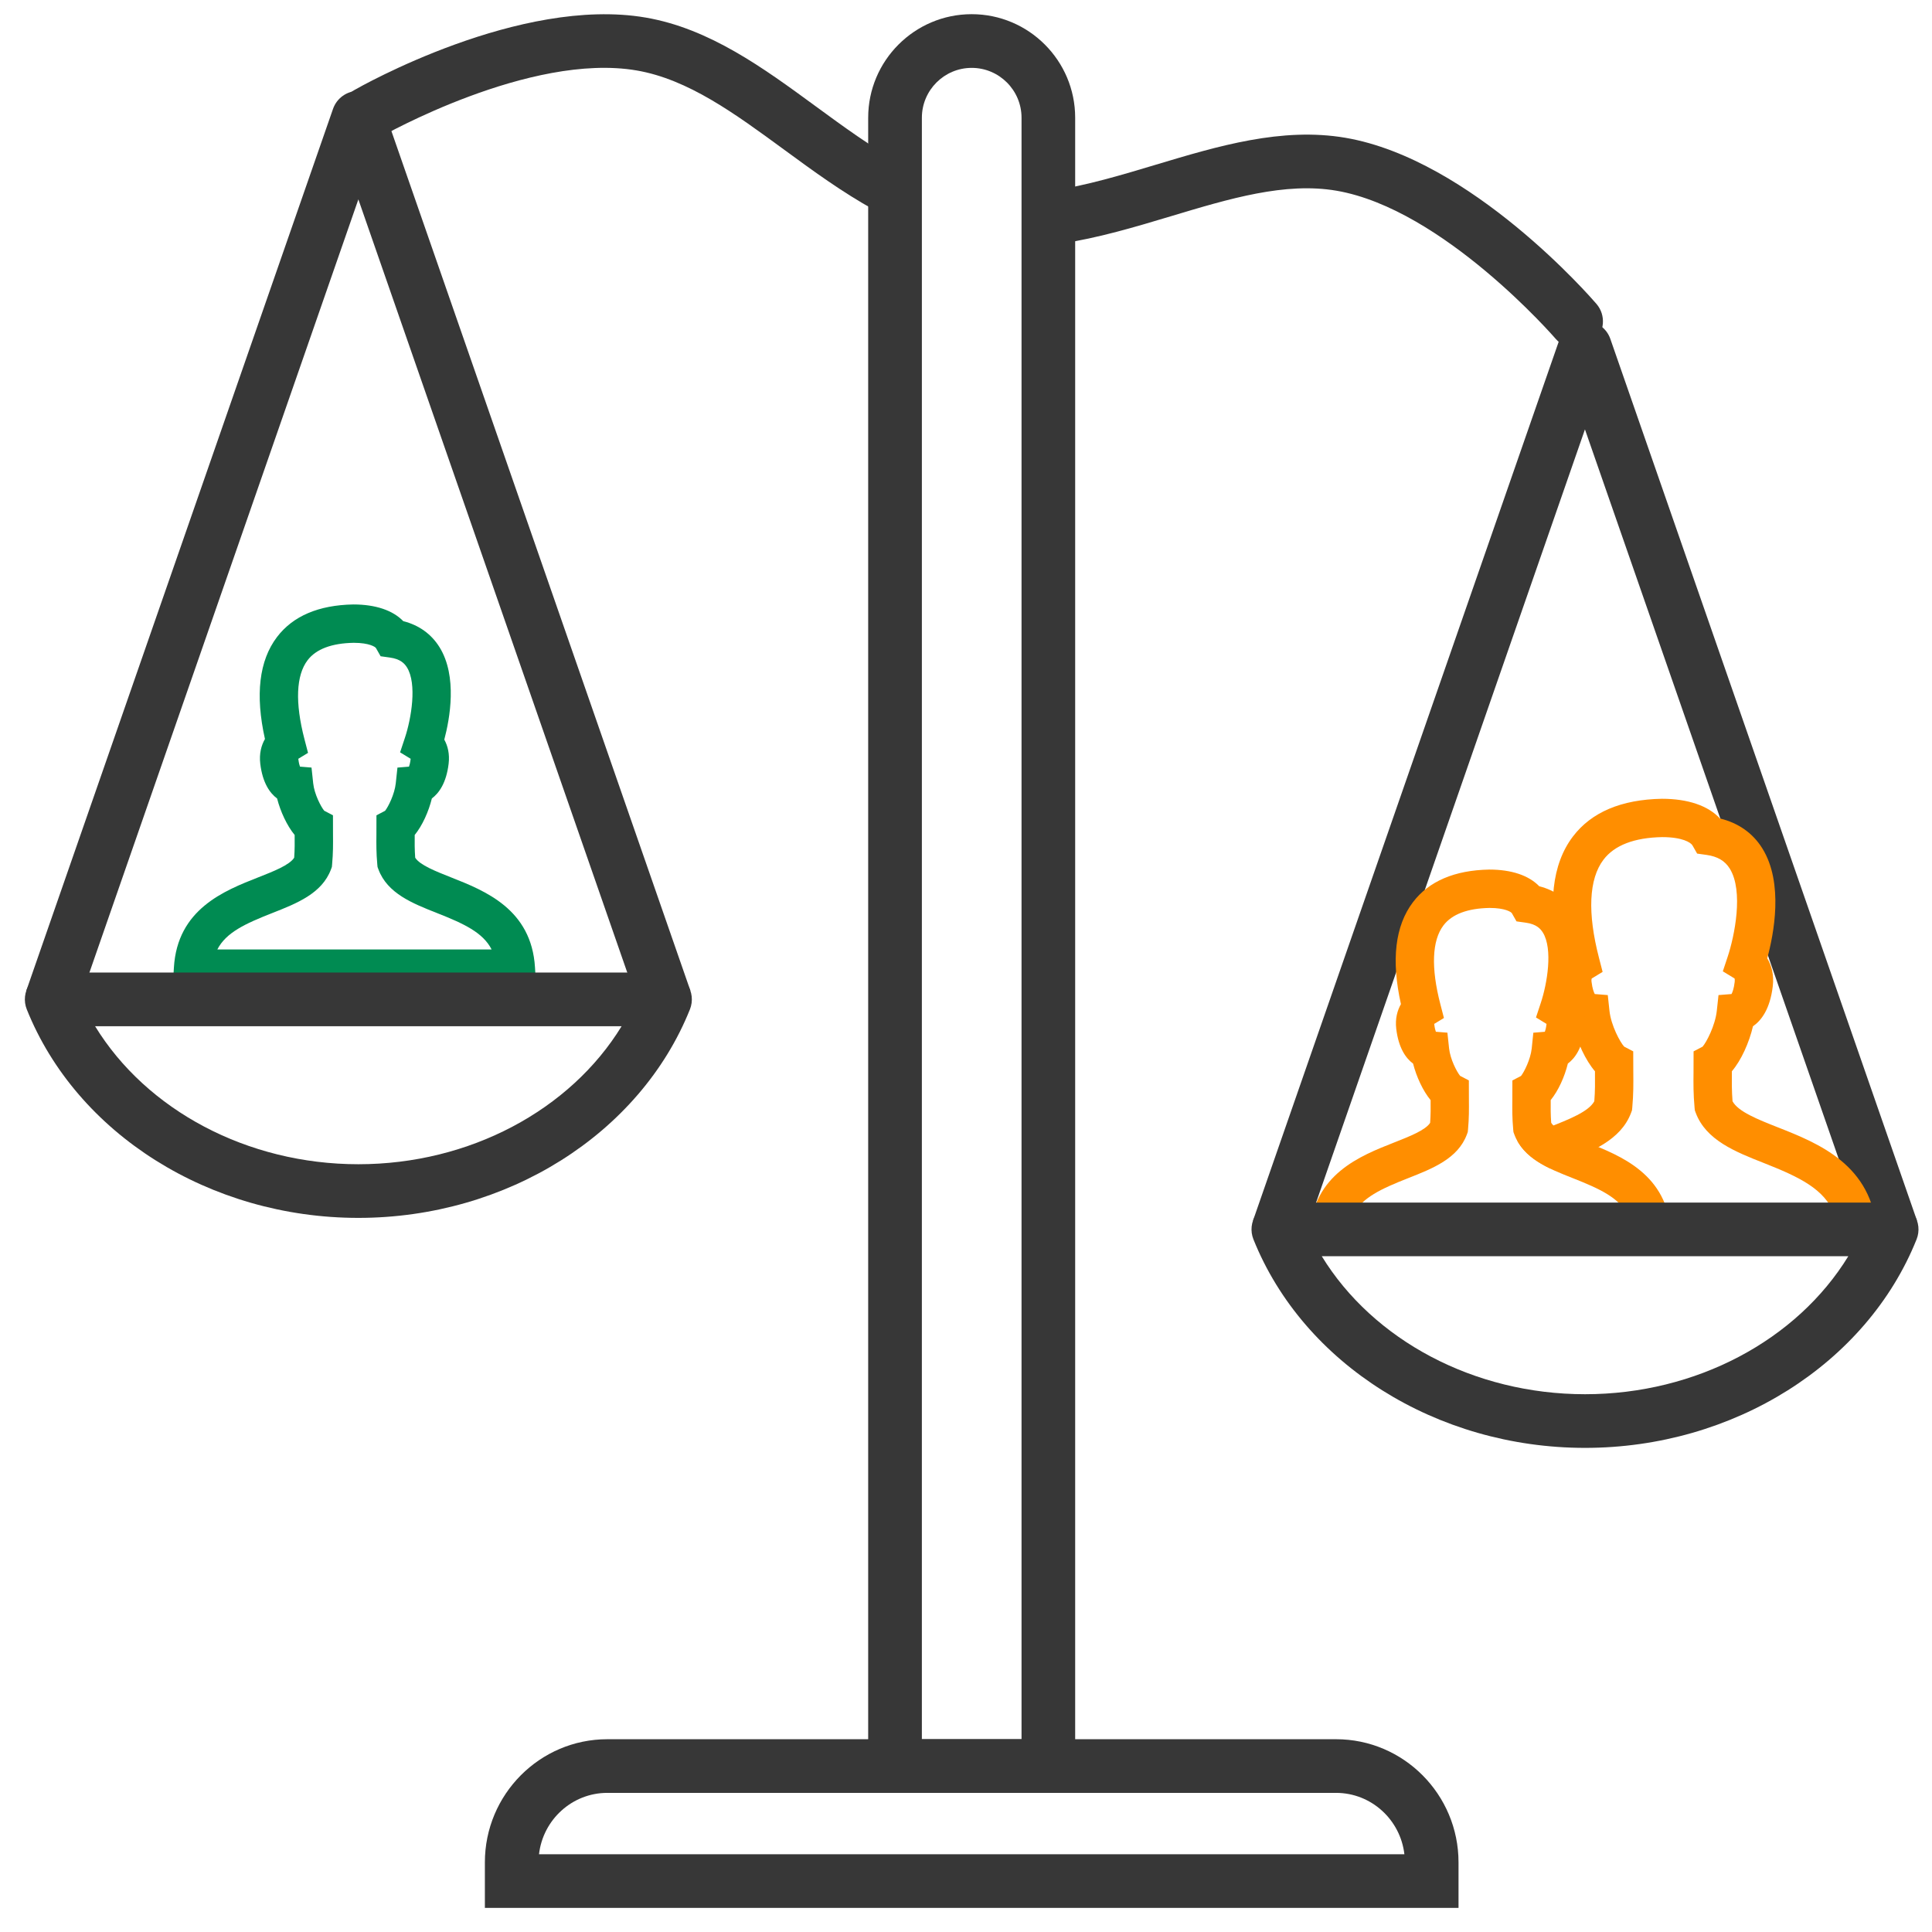
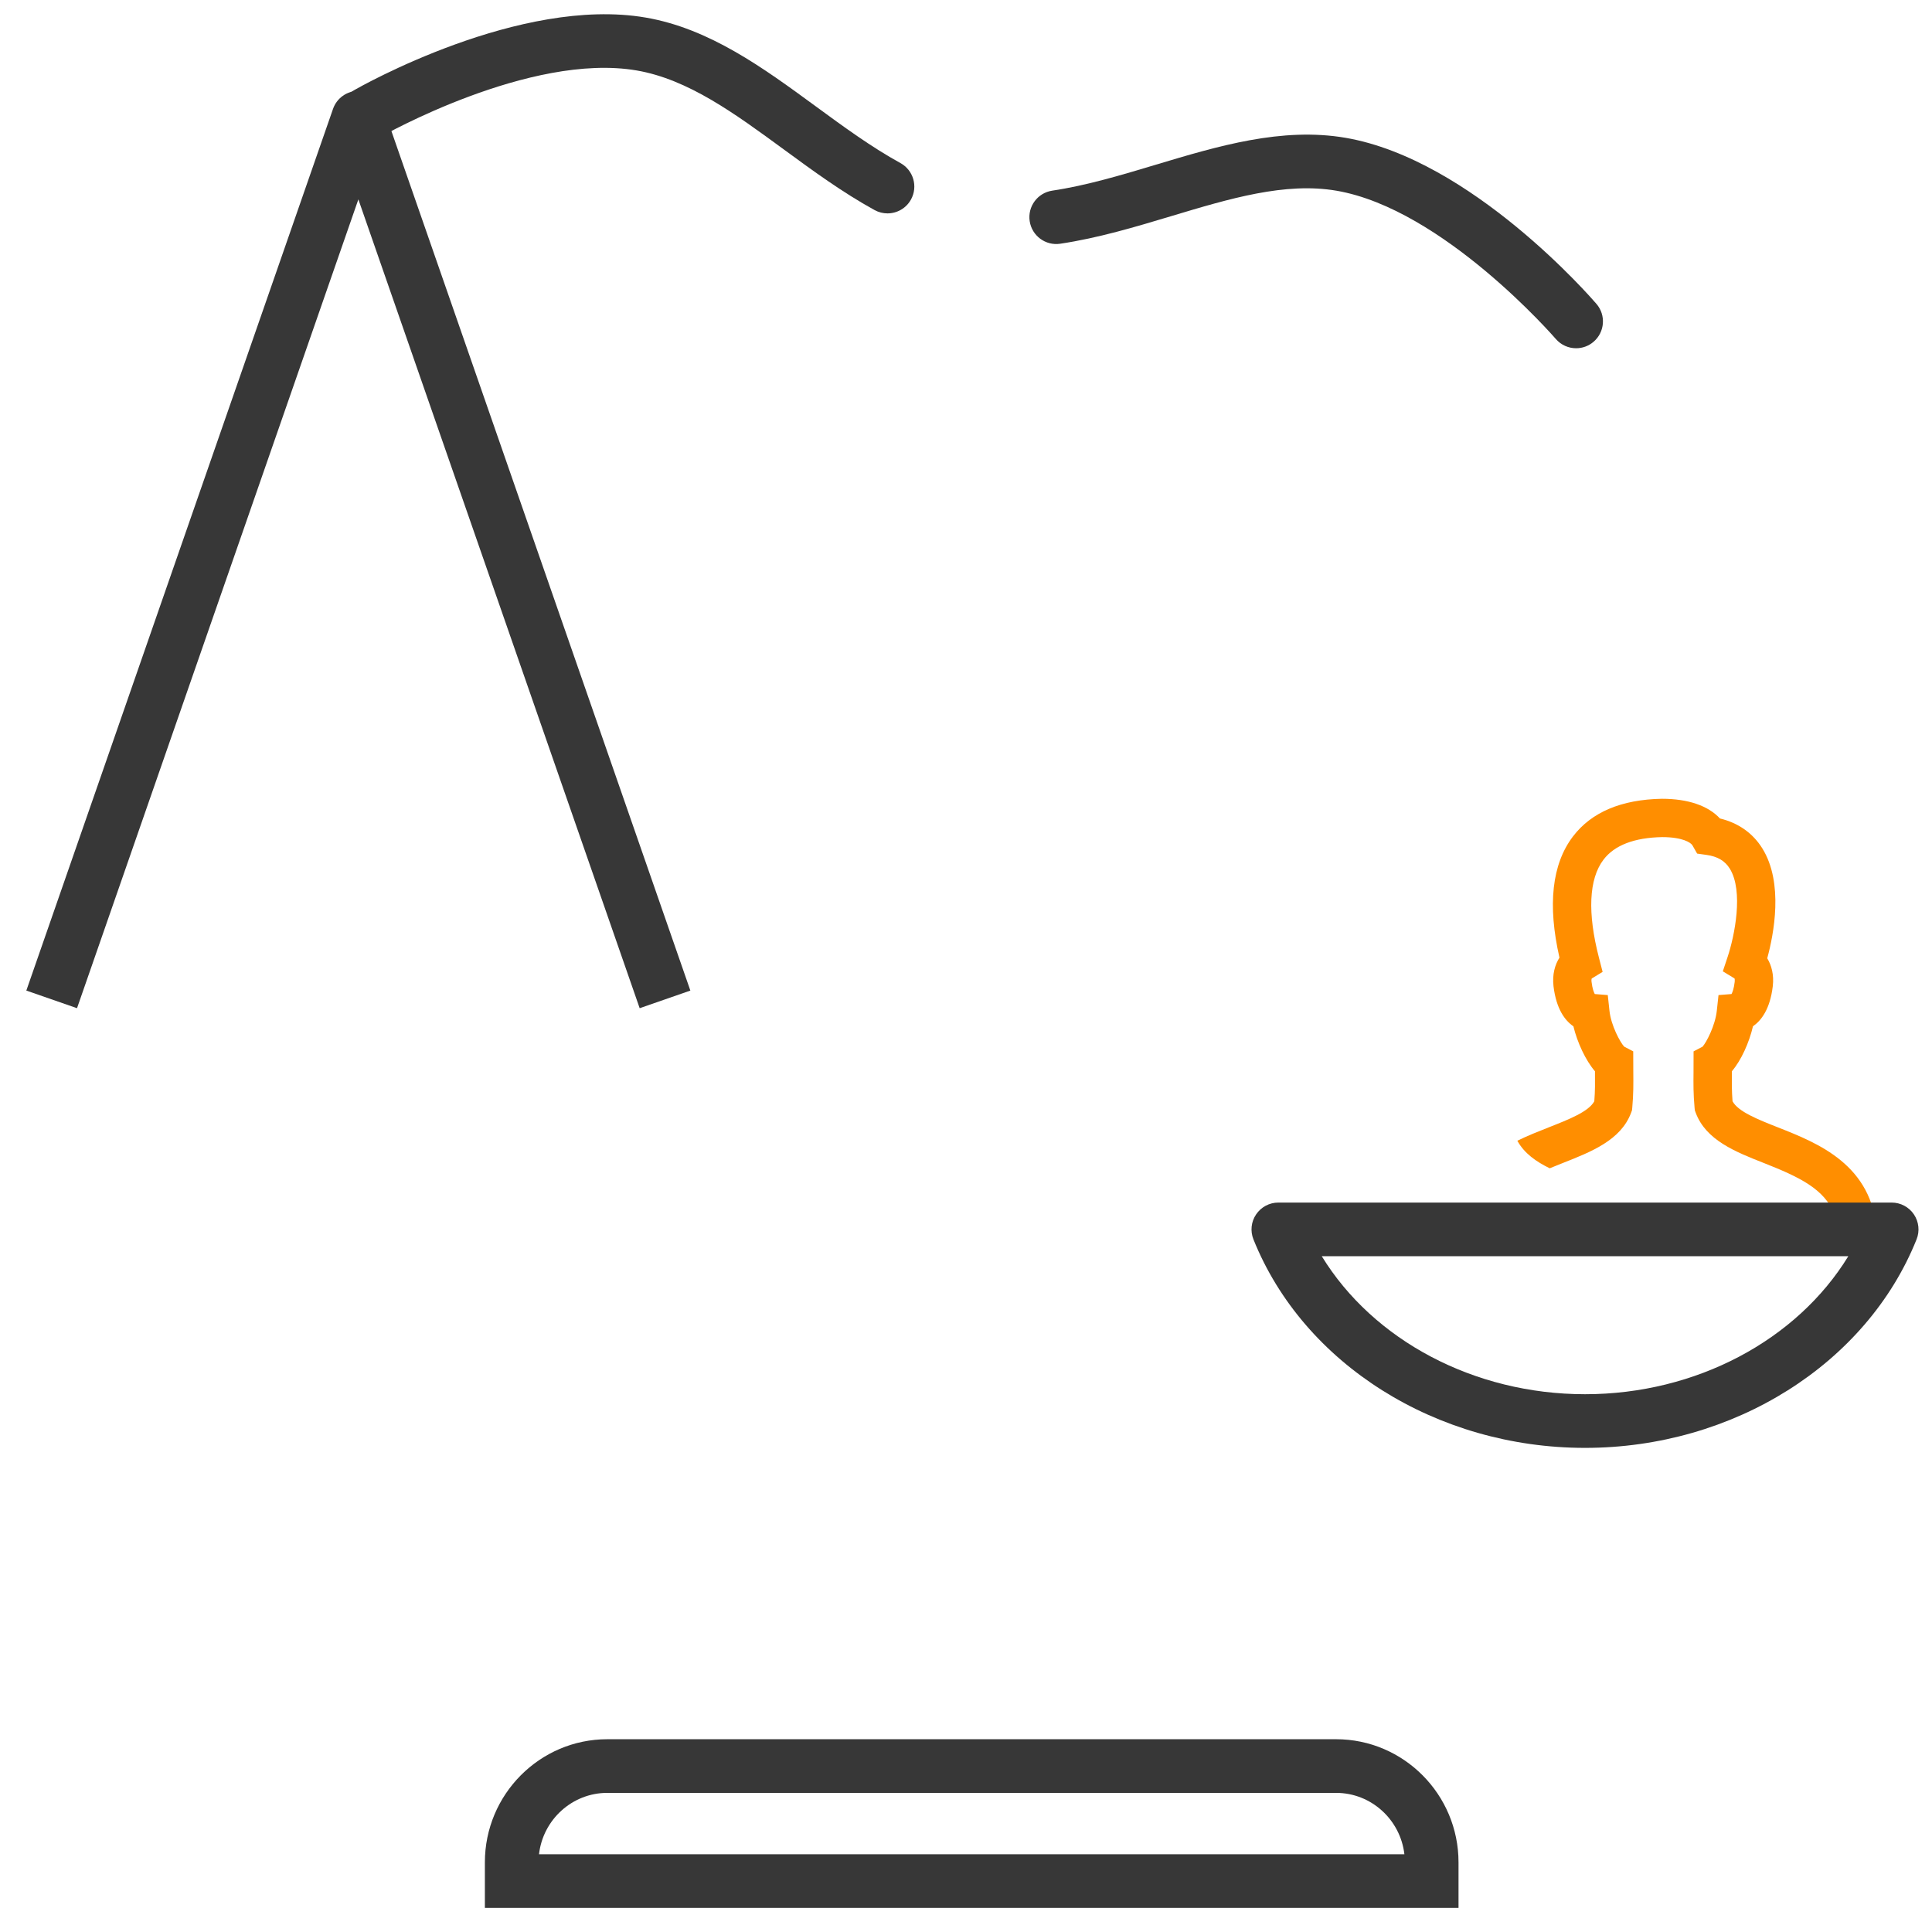
<svg xmlns="http://www.w3.org/2000/svg" version="1.1" id="Layer_1" x="0px" y="0px" width="151.2px" height="151.2px" viewBox="0 0 151.2 151.2" enable-background="new 0 0 151.2 151.2" xml:space="preserve">
  <path fill="#373737" d="M114.145,149.313H37.947v-3.564c0-5.312,4.298-9.636,9.581-9.636h57.034c5.284,0,9.583,4.322,9.583,9.636  V149.313z M42.183,145.114h67.726c-0.312-2.699-2.591-4.802-5.347-4.802H47.528C44.773,140.312,42.495,142.413,42.183,145.114z" />
-   <path fill="#373737" d="M82.045,140.312h-12c-1.16,0-2.1-0.938-2.1-2.101v-129c0-4.467,3.633-8.101,8.099-8.101  c4.467,0,8.1,3.634,8.1,8.101v129C84.145,139.372,83.206,140.312,82.045,140.312z M72.146,136.113h7.8V9.212  c0-2.151-1.75-3.9-3.9-3.9s-3.899,1.75-3.899,3.9L72.146,136.113L72.146,136.113z" />
  <path fill="#373737" d="M69.454,16.7c-0.342,0-0.688-0.084-1.009-0.26c-2.509-1.378-4.838-3.085-7.09-4.735  c-3.859-2.828-7.504-5.5-11.529-6.191c-8.353-1.434-19.927,5.13-20.042,5.197c-1.005,0.576-2.289,0.229-2.866-0.777  s-0.23-2.288,0.775-2.866c0.527-0.302,13.005-7.384,22.843-5.693c5,0.86,9.22,3.953,13.301,6.943  c2.144,1.571,4.36,3.196,6.629,4.442c1.017,0.558,1.389,1.835,0.83,2.852C70.914,16.307,70.196,16.7,69.454,16.7z" />
  <path fill="#373737" d="M123.349,27.254c-0.593,0-1.179-0.249-1.595-0.732c-0.088-0.102-8.812-10.16-17.155-11.596  c-4.021-0.688-8.347,0.609-12.925,1.985c-2.814,0.846-5.725,1.72-8.703,2.164c-1.139,0.171-2.217-0.62-2.387-1.768  c-0.172-1.147,0.619-2.216,1.768-2.387c2.68-0.399,5.441-1.229,8.113-2.032c4.843-1.454,9.852-2.958,14.845-2.102  c9.842,1.694,19.237,12.54,19.633,13.001c0.754,0.88,0.652,2.205-0.228,2.96C124.32,27.088,123.833,27.254,123.349,27.254z" />
-   <path fill="#373737" d="M102.029,96.903l-3.967-1.379l24-69.002c0.294-0.844,1.09-1.41,1.983-1.41l0,0  c0.894,0,1.688,0.566,1.981,1.41l23.999,69.002l-3.967,1.379l-22.018-63.299L102.029,96.903z" />
  <path fill="#373737" d="M6.028,78.902l-3.967-1.379l24.001-69c0.293-0.844,1.089-1.41,1.983-1.41l0,0c0.894,0,1.69,0.566,1.984,1.41  l23.999,69l-3.967,1.379L28.046,15.604L6.028,78.902z" />
-   <path fill="#008B52" d="M41.966,77.306H13.514l0.096-1.591c0.274-4.564,3.932-6.003,6.603-7.054c1.206-0.474,2.449-0.963,2.81-1.537  c0.047-0.644,0.042-1.174,0.037-1.777c-0.604-0.733-1.113-1.836-1.373-2.855c-0.567-0.423-1.137-1.219-1.318-2.721  c-0.093-0.788,0.081-1.439,0.367-1.936c-0.771-3.456-0.456-6.138,0.94-7.977c1.248-1.645,3.257-2.503,5.974-2.553h0.001  c1.739,0,3.089,0.458,3.909,1.306c1.224,0.311,2.196,1.007,2.837,2.038c1.418,2.282,0.804,5.614,0.374,7.233  c0.271,0.489,0.431,1.124,0.34,1.885c-0.179,1.5-0.747,2.297-1.313,2.721c-0.251,1.023-0.742,2.123-1.342,2.856  c-0.005,0.604-0.009,1.136,0.038,1.78c0.359,0.574,1.598,1.062,2.798,1.537c2.66,1.051,6.305,2.489,6.578,7.054L41.966,77.306z   M17.009,74.306h21.465c-0.681-1.333-2.175-2.021-4.284-2.854c-1.904-0.752-3.873-1.53-4.575-3.416l-0.069-0.188l-0.019-0.2  c-0.082-0.91-0.076-1.6-0.069-2.329l0.003-1.511l0.675-0.354c0.244-0.304,0.744-1.292,0.836-2.148l0.132-1.234l0.904-0.074  c0.041-0.111,0.092-0.296,0.126-0.583c0.001-0.013,0.002-0.023,0.003-0.033l-0.826-0.503l0.376-1.134  c0.503-1.512,0.961-4.227,0.163-5.512c-0.186-0.299-0.505-0.657-1.332-0.772l-0.731-0.102l-0.365-0.643  c-0.047-0.081-0.501-0.409-1.742-0.409c-1.724,0.031-2.948,0.491-3.611,1.366c-0.9,1.186-0.984,3.318-0.244,6.168l0.281,1.079  l-0.759,0.462c0.001,0.01,0.002,0.021,0.003,0.034c0.034,0.286,0.085,0.47,0.126,0.581l0.903,0.074l0.132,1.233  c0.091,0.852,0.612,1.844,0.863,2.145l0.684,0.357l0.003,1.513c0.006,0.729,0.012,1.418-0.07,2.329l-0.018,0.2l-0.07,0.188  c-0.702,1.888-2.679,2.665-4.59,3.417C19.193,72.286,17.693,72.975,17.009,74.306z" />
  <path fill="#FF8E00" d="M113.342,98.056h33.639l-0.096-1.591c-0.318-5.305-4.604-6.998-7.734-8.233  c-1.602-0.633-3.117-1.231-3.562-2.047c-0.062-0.819-0.057-1.481-0.051-2.24v-0.108c0.734-0.859,1.356-2.25,1.651-3.519  c0.653-0.45,1.337-1.347,1.55-3.129c0.107-0.901-0.1-1.642-0.433-2.193c0.507-1.857,1.302-5.888-0.384-8.6  c-0.742-1.196-1.883-1.997-3.318-2.342c-0.923-0.999-2.496-1.541-4.545-1.541h-0.001c-3.175,0.058-5.517,1.052-6.961,2.954  c-1.642,2.163-1.993,5.35-1.052,9.479c-0.353,0.557-0.574,1.312-0.465,2.246c0.217,1.783,0.9,2.68,1.556,3.128  c0.303,1.252,0.944,2.652,1.688,3.519v0.115c0.006,0.754,0.014,1.414-0.052,2.23c-0.442,0.814-1.968,1.414-3.573,2.046  c-0.772,0.304-1.615,0.638-2.451,1.043c0.543,0.991,1.474,1.642,2.535,2.158c0.324-0.136,0.664-0.271,1.014-0.409  c2.242-0.882,4.559-1.794,5.355-3.939l0.069-0.188l0.021-0.199c0.098-1.078,0.09-1.898,0.082-2.768l-0.006-1.649l-0.71-0.37  c-0.312-0.337-1.028-1.658-1.149-2.799l-0.133-1.234l-1.018-0.082c-0.066-0.123-0.186-0.401-0.252-0.955  c-0.018-0.141-0.001-0.221,0.012-0.26l0.854-0.519l-0.28-1.082c-0.918-3.528-0.799-6.189,0.347-7.697  c0.858-1.133,2.414-1.729,4.598-1.768c1.58,0,2.24,0.424,2.367,0.648l0.365,0.642l0.731,0.102c0.864,0.121,1.444,0.462,1.823,1.073  c1.098,1.767,0.371,5.289-0.166,6.905l-0.377,1.134l0.918,0.558c0.014,0.041,0.026,0.121,0.012,0.262  c-0.066,0.555-0.182,0.834-0.25,0.957l-1.018,0.082l-0.134,1.234c-0.123,1.146-0.812,2.465-1.114,2.803l-0.703,0.367l-0.004,1.641  c-0.01,0.871-0.017,1.693,0.082,2.775l0.02,0.199l0.068,0.188c0.799,2.146,3.105,3.058,5.34,3.938  c2.762,1.091,4.762,2.032,5.521,4.034h-16.196h-10.615h-3.112c-0.101,0.441-0.175,0.904-0.205,1.408L113.342,98.056z" />
-   <path fill="#FF8E00" d="M130.864,98.056h-28.451l0.096-1.591c0.275-4.564,3.934-6.004,6.604-7.055  c1.206-0.475,2.449-0.964,2.811-1.537c0.047-0.643,0.043-1.172,0.037-1.773v-0.003c-0.604-0.733-1.112-1.837-1.371-2.856  c-0.567-0.422-1.137-1.218-1.318-2.72c-0.094-0.788,0.081-1.438,0.367-1.937c-0.771-3.457-0.455-6.138,0.941-7.978  c1.246-1.645,3.256-2.503,5.973-2.553h0.002c1.738,0,3.089,0.458,3.908,1.306c1.225,0.311,2.195,1.007,2.838,2.038  c1.418,2.282,0.804,5.614,0.373,7.231c0.271,0.49,0.432,1.125,0.341,1.887c-0.179,1.5-0.747,2.297-1.313,2.721  c-0.25,1.023-0.742,2.123-1.342,2.855c-0.005,0.604-0.009,1.137,0.038,1.779c0.358,0.574,1.599,1.062,2.798,1.537  c2.66,1.051,6.305,2.489,6.578,7.055L130.864,98.056z M105.907,95.056h21.465c-0.682-1.333-2.176-2.021-4.285-2.854  c-1.902-0.752-3.873-1.529-4.573-3.416l-0.069-0.188l-0.02-0.2c-0.082-0.91-0.075-1.601-0.068-2.329l0.003-1.511l0.677-0.354  c0.242-0.304,0.742-1.291,0.836-2.146L120,80.821l0.902-0.074c0.041-0.109,0.094-0.295,0.126-0.582  c0.001-0.014,0.002-0.022,0.005-0.033l-0.826-0.504l0.375-1.133c0.504-1.513,0.961-4.228,0.164-5.513  c-0.188-0.299-0.506-0.657-1.332-0.772l-0.731-0.102l-0.365-0.643c-0.047-0.081-0.502-0.409-1.741-0.409  c-1.725,0.031-2.947,0.491-3.611,1.366c-0.898,1.186-0.983,3.318-0.242,6.168l0.279,1.078l-0.76,0.463  c0,0.011,0.002,0.021,0.004,0.035c0.033,0.285,0.084,0.469,0.125,0.58l0.903,0.072l0.132,1.234c0.092,0.851,0.611,1.843,0.863,2.145  l0.684,0.357l0.004,1.518c0.006,0.729,0.013,1.415-0.069,2.324l-0.021,0.199l-0.068,0.188c-0.701,1.889-2.68,2.666-4.59,3.418  C108.09,93.036,106.59,93.725,105.907,95.056z" />
  <path fill="#373737" d="M124.045,113.312c-11.608,0-22.037-6.558-25.949-16.317c-0.26-0.646-0.182-1.381,0.21-1.957  c0.391-0.578,1.042-0.924,1.739-0.924h47.998c0.697,0,1.35,0.346,1.74,0.924c0.389,0.576,0.469,1.312,0.209,1.957  C146.081,106.754,135.654,113.312,124.045,113.312z M103.443,98.313c4.021,6.566,11.907,10.8,20.603,10.8  c8.697,0,16.584-4.233,20.604-10.8H103.443z" />
-   <path fill="#373737" d="M28.046,95.313c-11.609,0-22.038-6.559-25.95-16.318c-0.259-0.646-0.181-1.382,0.21-1.959  c0.391-0.576,1.042-0.923,1.739-0.923h48c0.697,0,1.349,0.347,1.739,0.923c0.39,0.577,0.47,1.312,0.21,1.959  C50.082,88.754,39.654,95.313,28.046,95.313z M7.442,80.312c4.019,6.567,11.908,10.802,20.604,10.802  c8.695,0,16.583-4.234,20.602-10.802H7.442z" />
</svg>